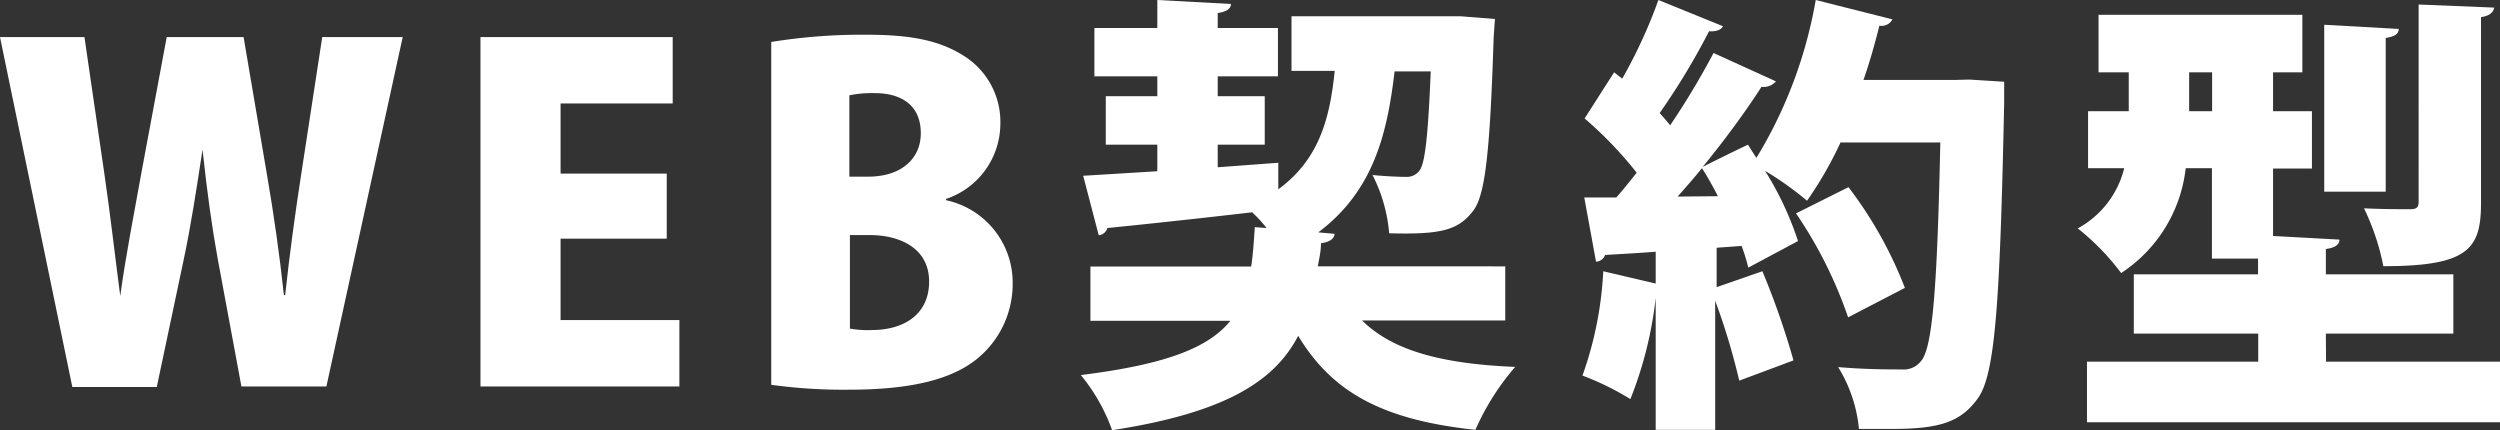
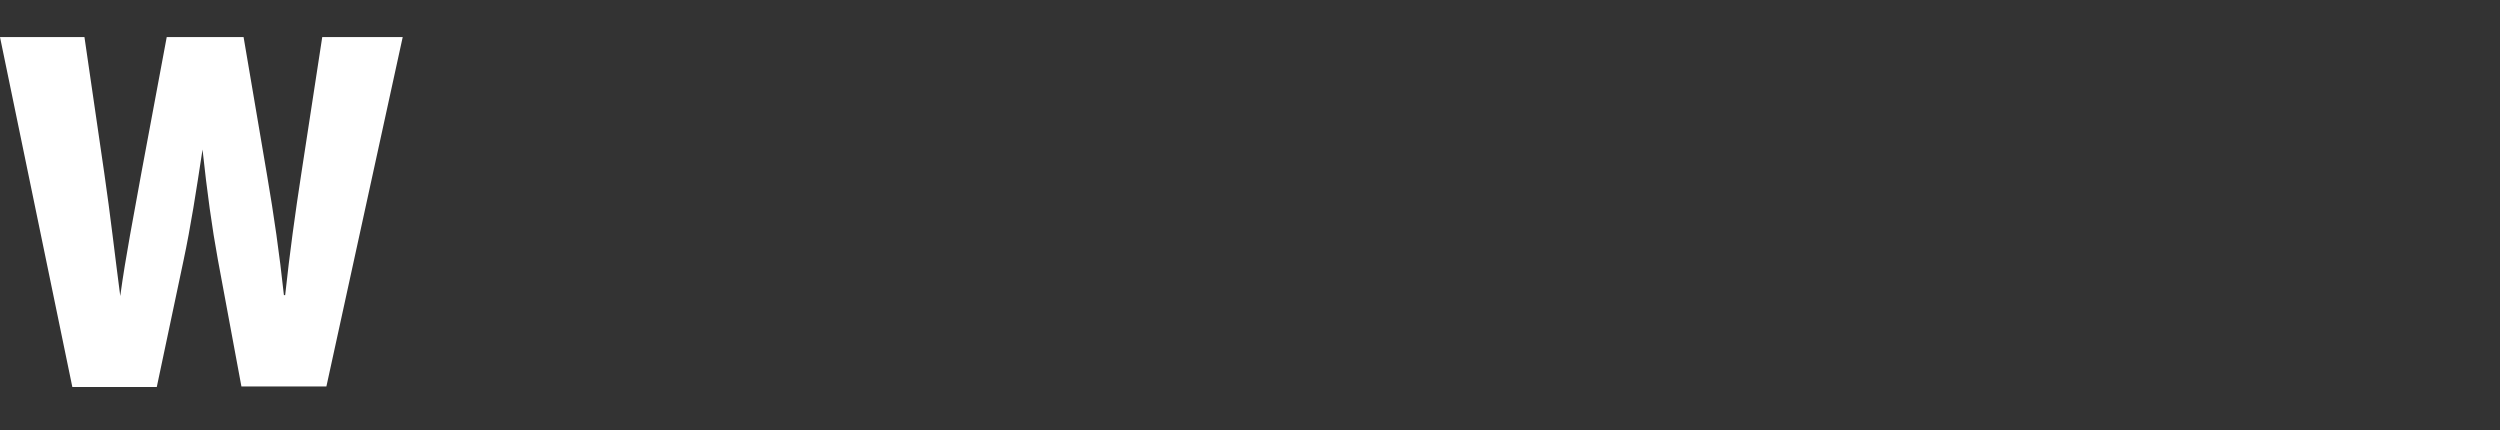
<svg xmlns="http://www.w3.org/2000/svg" width="138.25" height="23.79" viewBox="0 0 138.25 23.79">
  <rect x="0" y="0" width="138.25" height="23.79" fill="#333333" stroke="none" />
  <defs>
    <style>.cls-1{fill:#fff;}</style>
  </defs>
  <g id="レイヤー_2" data-name="レイヤー 2">
    <g id="レイヤー_1-2" data-name="レイヤー 1">
      <path class="cls-1" d="M22.27,2.05,18.05,21.37h-4.7l-1.3-7c-.33-1.8-.6-3.77-.85-6.1h0c-.35,2.3-.65,4.25-1.05,6.13l-1.48,7H4L0,2.05H4.67L5.77,9.6c.33,2.25.6,4.65.88,6.77h0c.3-2.22.75-4.47,1.17-6.82l1.4-7.5h4.25l1.3,7.65c.38,2.22.68,4.3.93,6.62h.07c.25-2.32.55-4.5.9-6.77l1.15-7.5Z" />
-       <path class="cls-1" d="M37.57,21.37h-11V2.05H37.2V5.72H31V9.6h5.87v3.6H31v4.5h6.57Z" />
-       <path class="cls-1" d="M52.31,11.07A4.66,4.66,0,0,1,56,15.7a5.33,5.33,0,0,1-1.8,4c-1.33,1.18-3.53,1.85-7.25,1.85a29.34,29.34,0,0,1-4.3-.27V2.32a31.54,31.54,0,0,1,5.22-.4c2.3,0,4,.25,5.45,1.18a4.31,4.31,0,0,1,2,3.75,4.4,4.4,0,0,1-3,4.15ZM48,9.77c1.85,0,2.92-1,2.92-2.4,0-1.55-1.07-2.22-2.55-2.22a6.27,6.27,0,0,0-1.4.12v4.5Zm-1,8.4a5.4,5.4,0,0,0,1.23.08c1.67,0,3.15-.8,3.15-2.68S49.71,13,48.11,13H47Z" />
-       <path class="cls-1" d="M83.24,17.72H75.32c1.67,1.65,4.35,2.4,8.47,2.57a13.75,13.75,0,0,0-2.2,3.48c-5.15-.55-7.92-2.08-9.8-5.2-1.3,2.5-4,4.25-10.29,5.22a10.18,10.18,0,0,0-1.73-3.05c4.75-.59,7.07-1.52,8.27-3H60.3v-3h8.89c.1-.65.15-1.38.2-2.18l.65.05a6.71,6.71,0,0,0-.8-.87c-3,.35-6,.67-8,.87a.56.56,0,0,1-.48.4L59.9,9.72,64,9.47V8H61.15V5.32H64V4.22H60.52V1.55H64V0l4.07.22c0,.25-.23.43-.73.5v.83h3.33V4.22H67.34v1.1h2.6V8h-2.6V9.25L70.69,9l0,1.47c2.25-1.65,2.85-3.9,3.12-6.55H71.42V.9H80l.77,0,1.9.15-.07,1c-.2,6.2-.45,8.73-1.13,9.6-.82,1.08-1.77,1.33-4.65,1.25a8.56,8.56,0,0,0-.92-3.22c.77.07,1.42.1,1.85.1a.86.86,0,0,0,.75-.35c.3-.4.47-1.85.62-5.48h-2c-.4,3.4-1.15,6.6-4.22,8.9l.9.08c0,.27-.3.47-.75.52,0,.45-.1.88-.18,1.28H83.24Z" />
-       <path class="cls-1" d="M108.9,4.4l1.93.12c0,.28,0,.78,0,1.18-.23,11.1-.5,15-1.45,16.32s-2.1,1.7-4.78,1.7c-.6,0-1.2,0-1.8,0a7.94,7.94,0,0,0-1.15-3.42c1.5.13,2.85.13,3.53.13a1.2,1.2,0,0,0,1.05-.46c.65-.72.9-4.19,1.07-12.09h-5.52a21,21,0,0,1-1.85,3.22,18,18,0,0,0-2.32-1.65,17.63,17.63,0,0,1,1.82,3.88l-2.75,1.47a9.92,9.92,0,0,0-.37-1.2l-1.38.1v2.18L97.46,15a43.75,43.75,0,0,1,1.72,4.93l-3,1.12a36.83,36.83,0,0,0-1.33-4.42v7.14H91.56V16.47h0a21.44,21.44,0,0,1-1.4,5.6,15.17,15.17,0,0,0-2.65-1.3A20,20,0,0,0,88.66,15l2.9.68V13.92c-1,.08-2,.13-2.8.18a.55.55,0,0,1-.5.37l-.65-3.55h1.77c.38-.42.75-.9,1.13-1.37a21.71,21.71,0,0,0-2.88-3L89.26,4l.45.35a27.91,27.91,0,0,0,2-4.35l3.57,1.45c-.12.23-.42.3-.77.28a38.53,38.53,0,0,1-2.73,4.52c.2.23.4.45.58.68a43.54,43.54,0,0,0,2.4-4l3.45,1.57a.9.9,0,0,1-.8.3c-.85,1.33-2,2.9-3.25,4.43h0C95,8.8,95.83,8.4,96.66,8c.15.23.3.48.47.73A24.92,24.92,0,0,0,100.41,0l4.24,1.07a.67.67,0,0,1-.72.35c-.25,1-.53,2-.88,3h5.08ZM95,10.85c-.28-.55-.58-1.08-.88-1.55-.45.55-.9,1.07-1.35,1.57Zm7.2,6.7a23.92,23.92,0,0,0-2.88-5.75l2.9-1.45a22.49,22.49,0,0,1,3.12,5.57Z" />
-       <path class="cls-1" d="M128.63,20h9.62v3.35H115.41V20h9.47V18.45H118V15.17h6.87V14.3h-2.55v-5h-1.45a8,8,0,0,1-3.57,5.8,13.36,13.36,0,0,0-2.4-2.47,5.21,5.21,0,0,0,2.57-3.33h-2V6.15h2.25V4h-1.67V.82h11.27V4h-1.62V6.15h2.15V9.32h-2.15v3.73l3.67.2c0,.27-.23.45-.75.52v1.4h7.05v3.28h-7.05ZM121.06,6.15h1.27V4h-1.27ZM132.65,1.6c0,.27-.22.42-.72.5v8.5h-3.4V1.37ZM137.93.42c-.05.25-.23.45-.73.53V11.22c0,2.55-.7,3.5-5.4,3.5a13.1,13.1,0,0,0-1.07-3.2c1,.05,2.2.05,2.55.05s.47-.1.47-.4V.25Z" />
    </g>
  </g>
</svg>